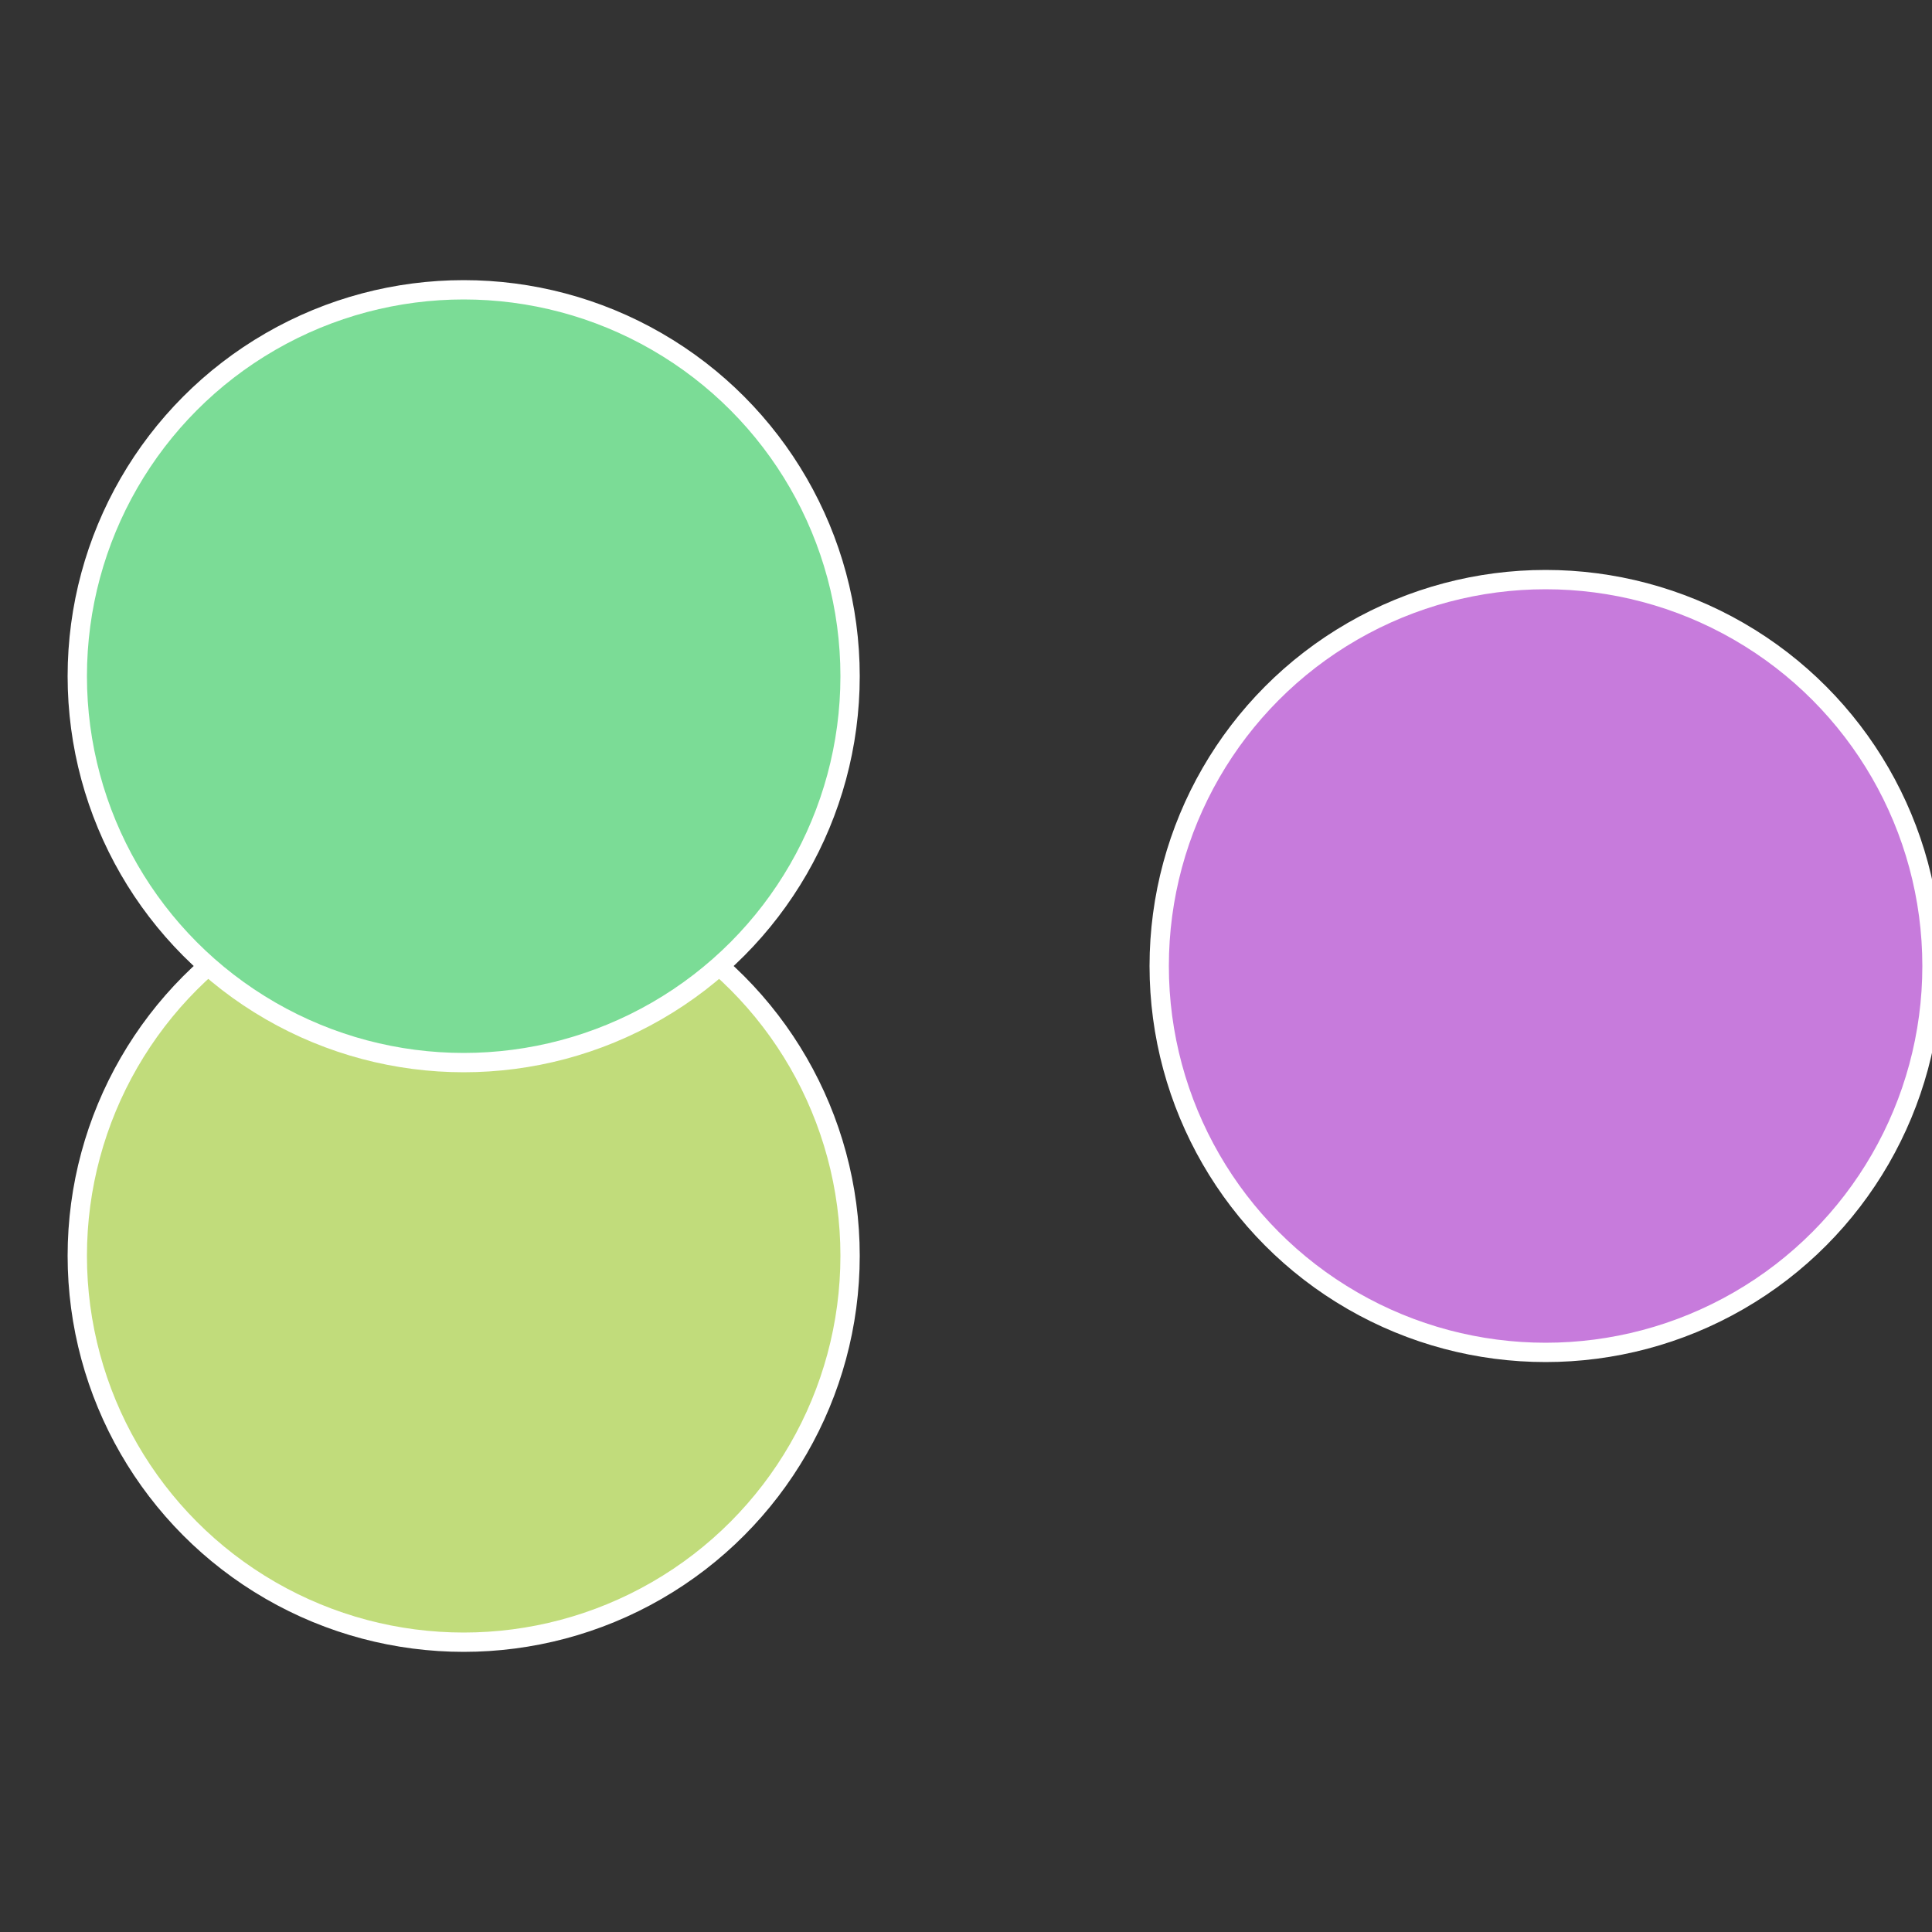
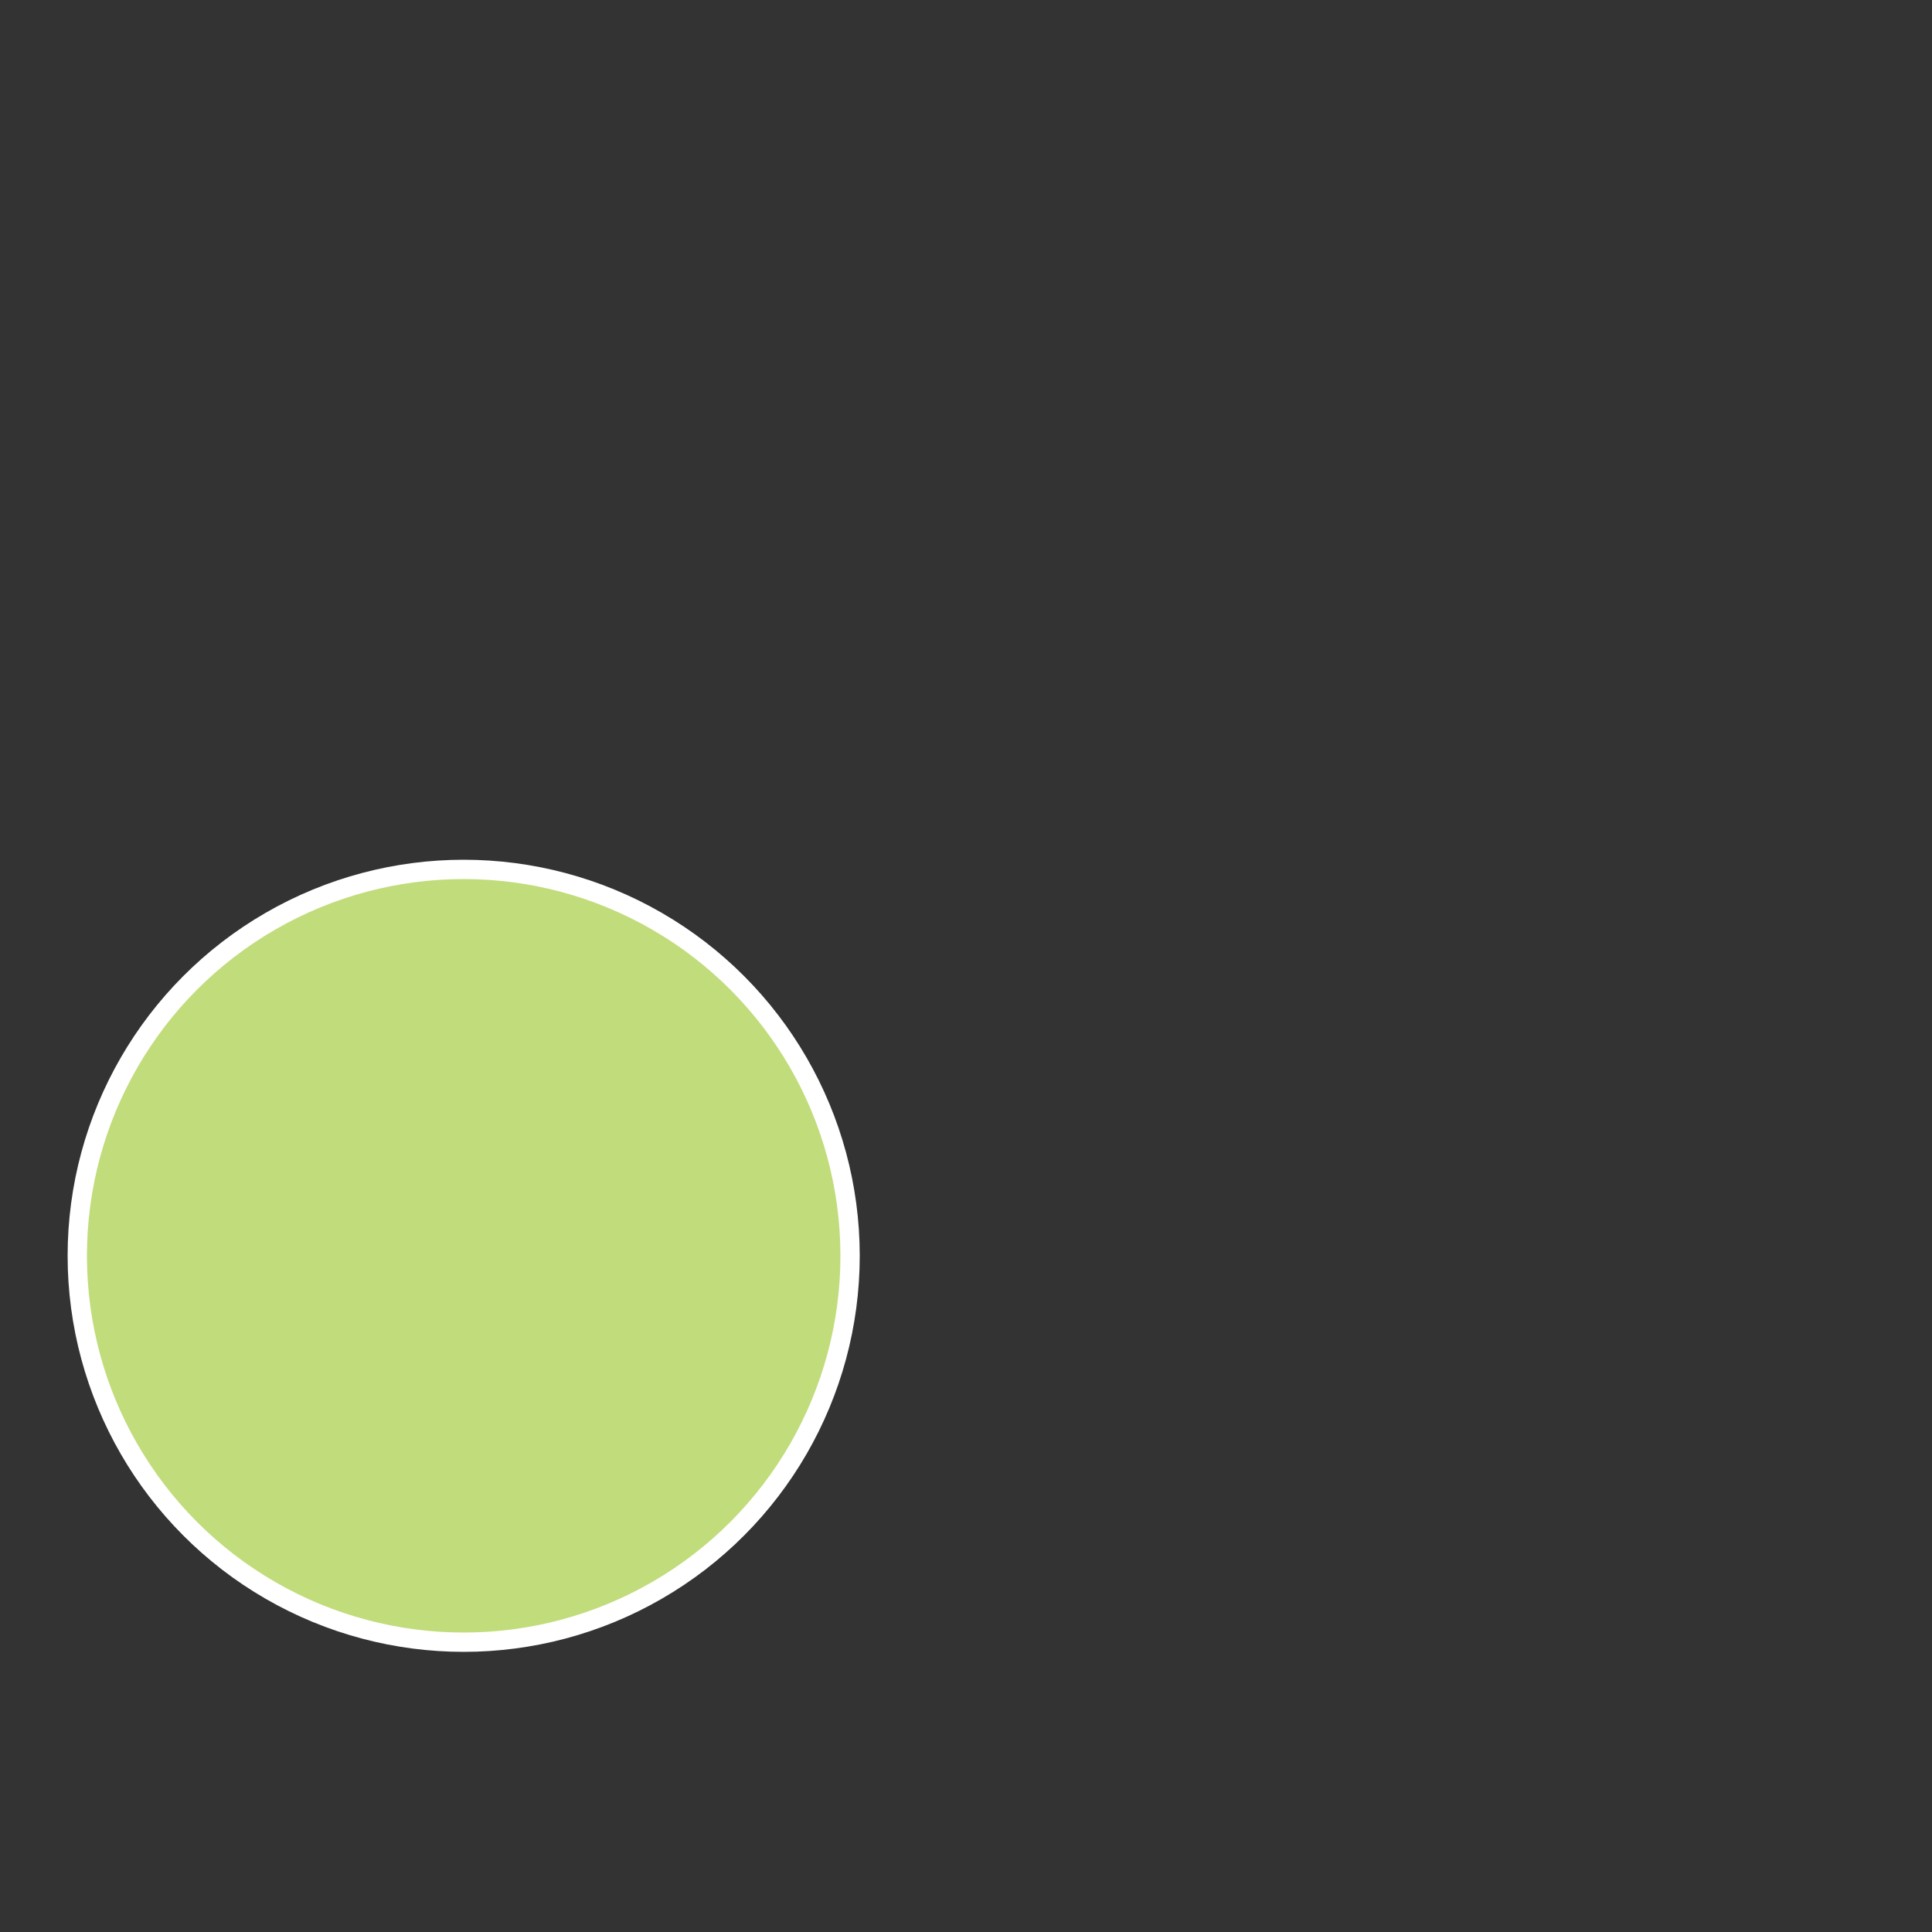
<svg xmlns="http://www.w3.org/2000/svg" width="500" height="500" viewBox="-1 -1 2 2">
  <rect x="-1" y="-1" width="2" height="2" fill="#333333" stroke="none" />
-   <circle cx="0.6" cy="0" r="0.4" fill="#c77bdc" stroke="#fff" stroke-width="1%" />
  <circle cx="-0.52" cy="0.3" r="0.4" fill="#c1dc7b" stroke="#fff" stroke-width="1%" />
-   <circle cx="-0.52" cy="-0.3" r="0.4" fill="#7bdc96" stroke="#fff" stroke-width="1%" />
</svg>